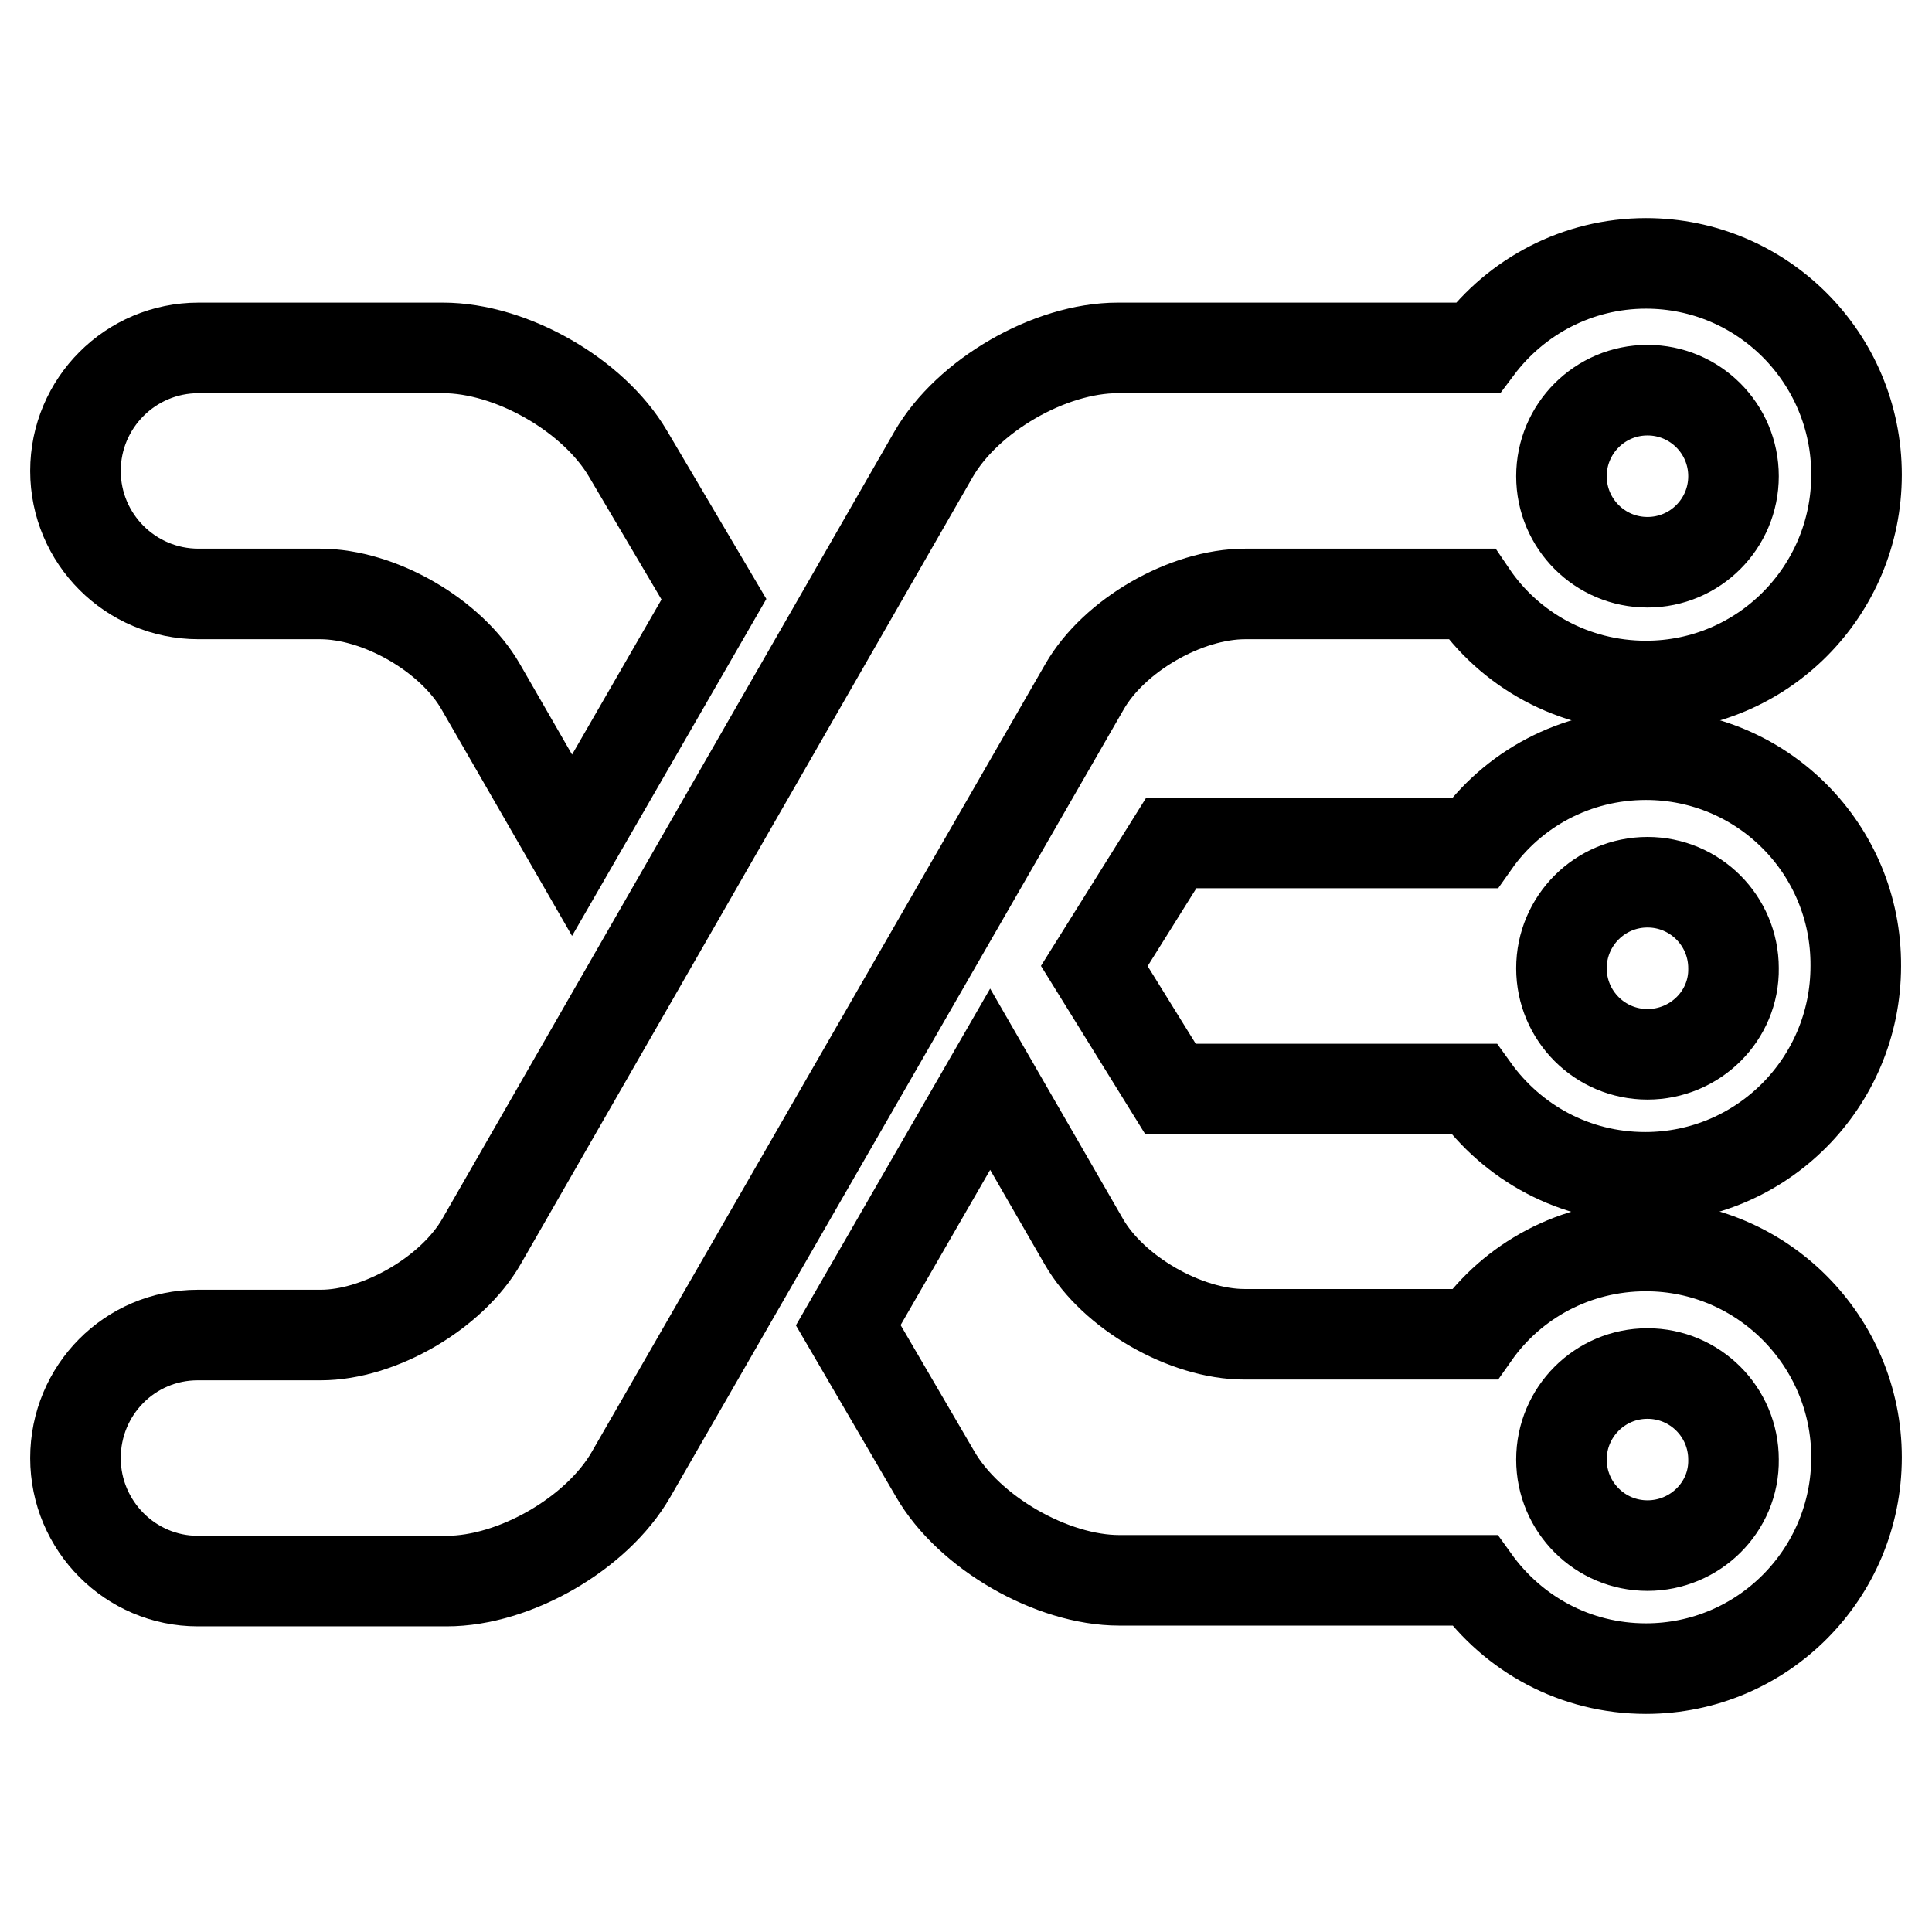
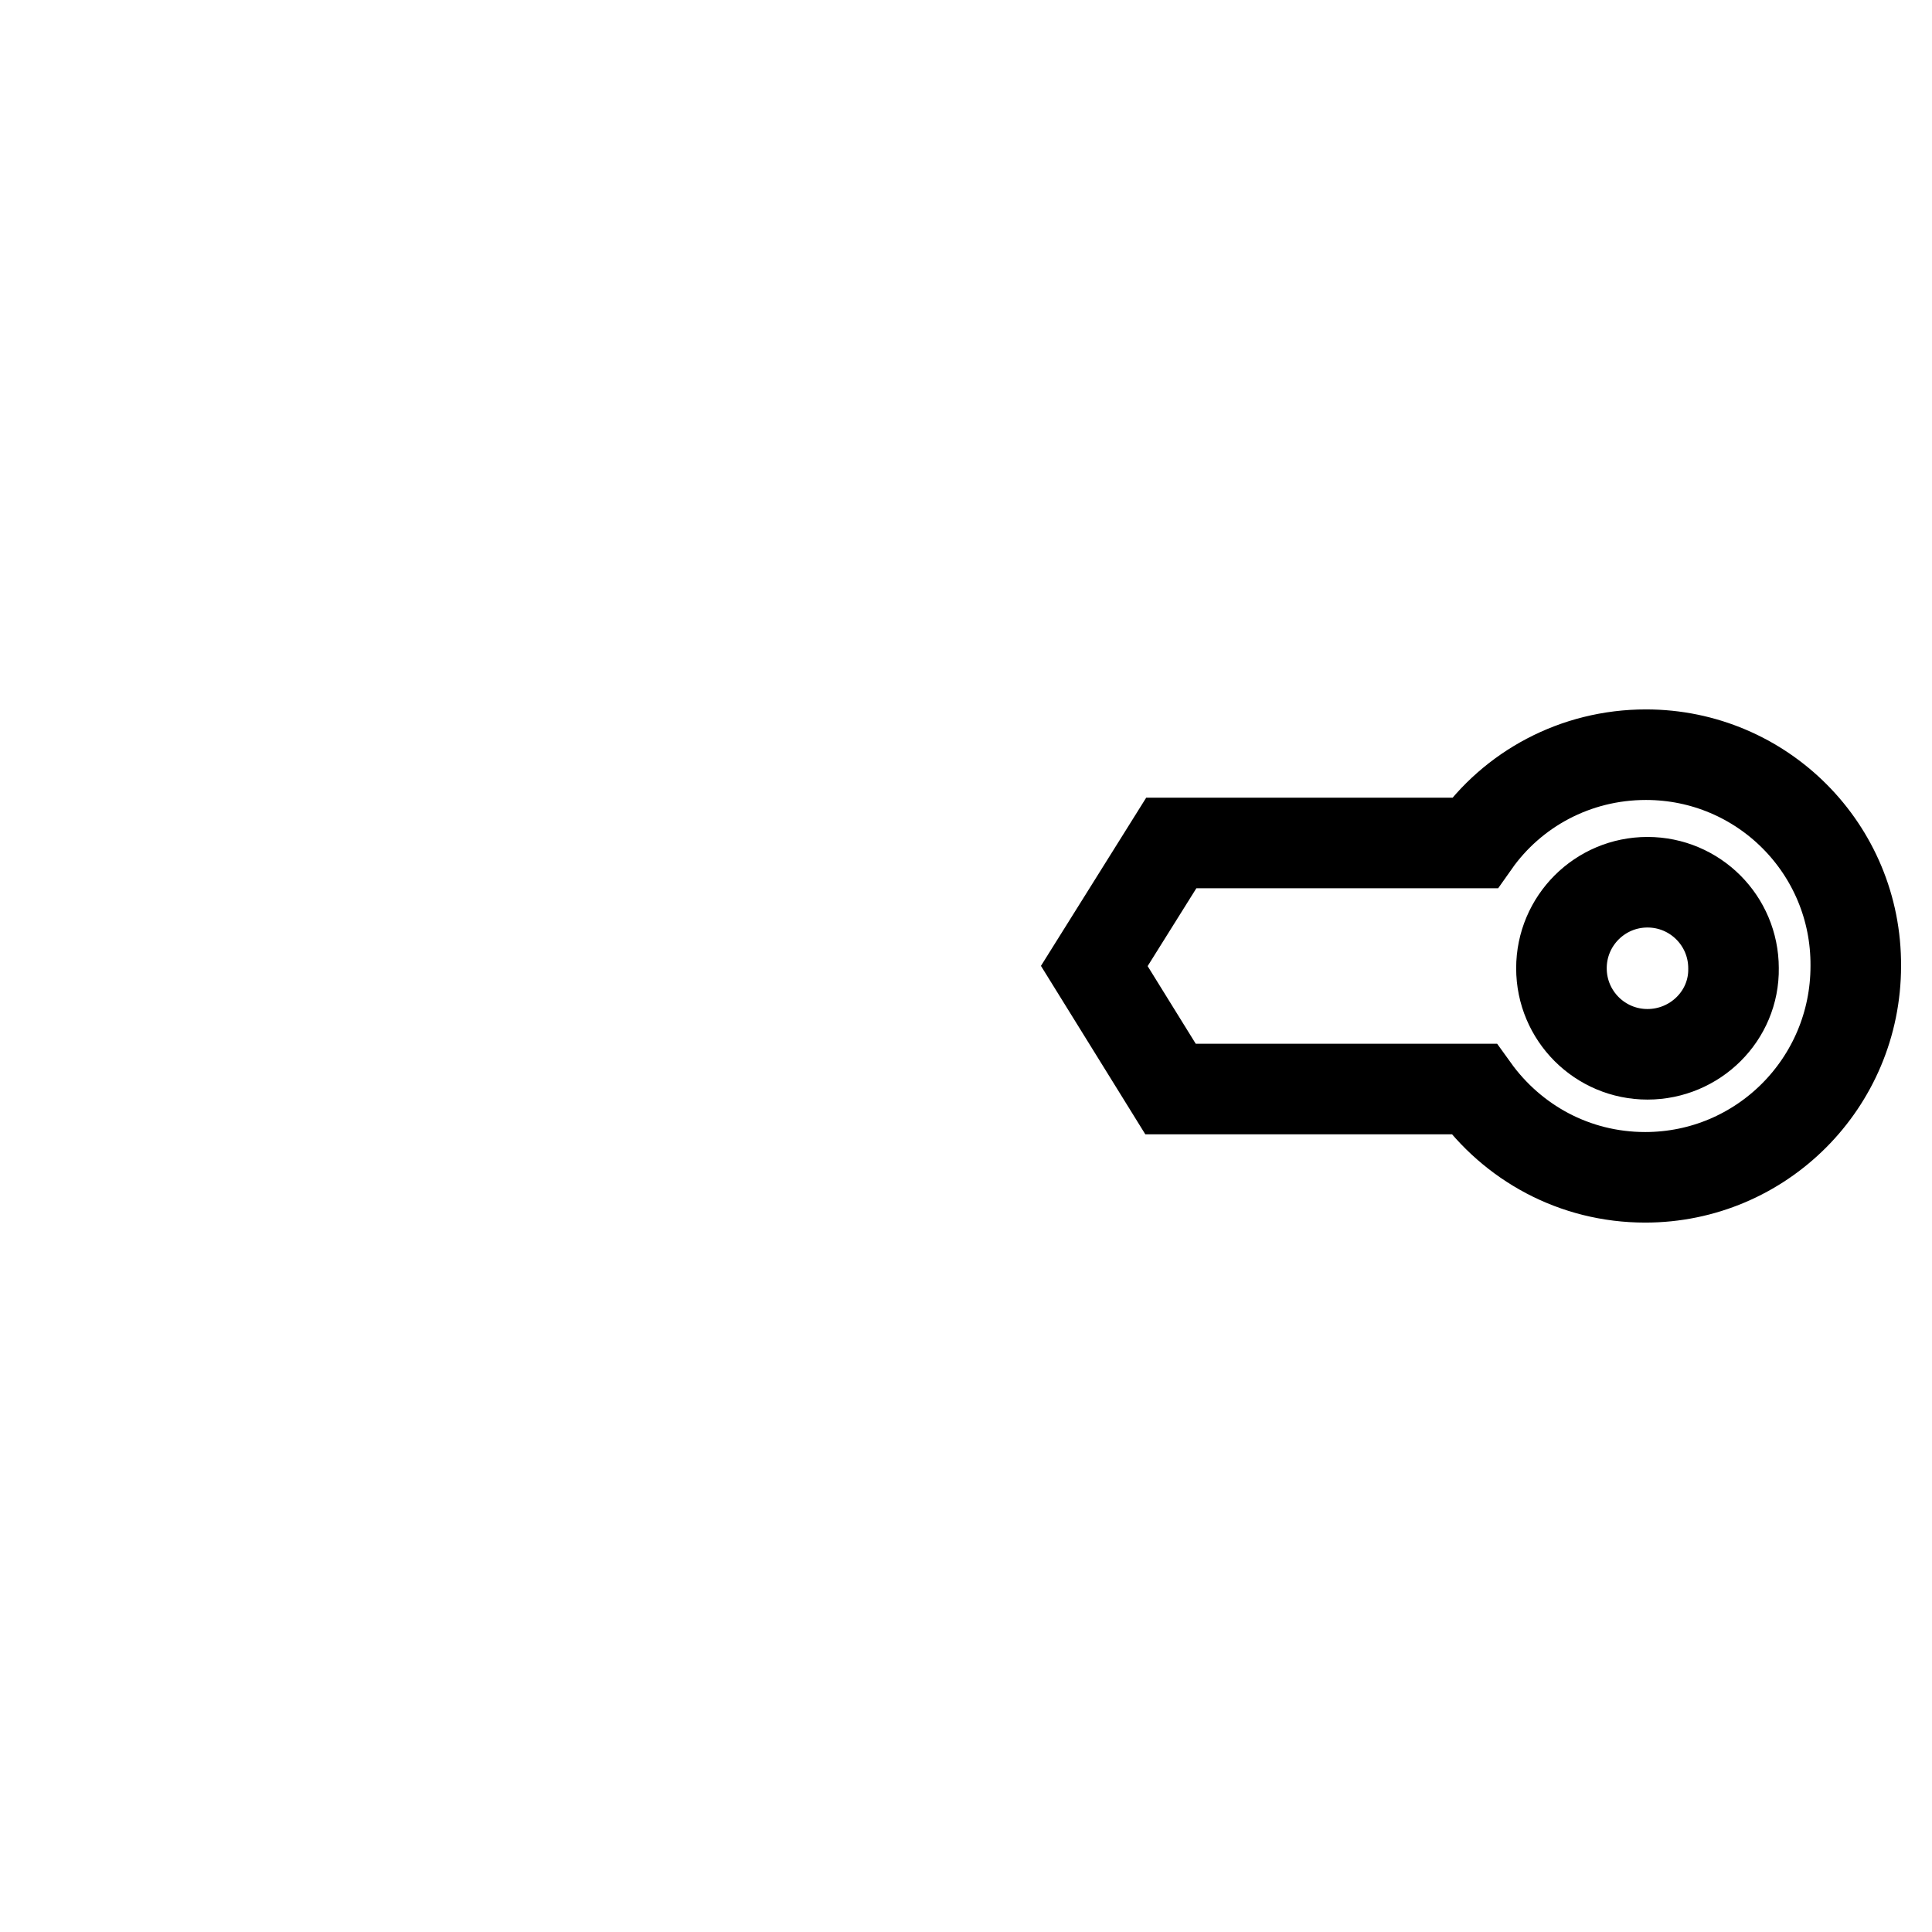
<svg xmlns="http://www.w3.org/2000/svg" version="1.1" x="0px" y="0px" viewBox="0 0 256 256" enable-background="new 0 0 256 256" xml:space="preserve">
  <g>
    <g>
-       <path stroke-width="12" fill-opacity="0" stroke="#000000" d="M26.3,78.7h16.1c7.9,0,17.4,5.5,21.3,12.3l12.1,21l18.8-32.6L83.2,60.1c-4.6-7.8-15.5-14-24.5-14H26.3c-9,0-16.3,7.3-16.3,16.3C10,71.4,17.3,78.7,26.3,78.7z" />
-       <path stroke-width="12" fill-opacity="0" stroke="#000000" d="M218.1,165.1c-9.4,0-17.7,4.6-22.7,11.7h-30.5c-7.8,0-17.4-5.5-21.3-12.3l-12.4-21.5l-18.8,32.6l11.5,19.7c4.5,7.8,15.5,14.1,24.4,14.1h47.1c5.1,7.1,13.3,11.7,22.7,11.7c15.4,0,27.9-12.5,27.9-28C246,177.7,233.5,165.1,218.1,165.1z M218.3,204.8c-6.3,0-11.4-5.1-11.4-11.4s5.1-11.4,11.4-11.4s11.4,5.1,11.4,11.4C229.8,199.7,224.6,204.8,218.3,204.8z" />
-       <path stroke-width="12" fill-opacity="0" stroke="#000000" d="M165,78.7h30c5,7.4,13.5,12.2,23.1,12.2c15.4,0,27.9-12.5,27.9-28s-12.5-28-27.9-28c-9.1,0-17.2,4.4-22.3,11.2h-47.7c-9,0-19.9,6.3-24.4,14.1L63.8,164.5c-3.9,6.8-13.5,12.4-21.3,12.4H26.2c-9,0-16.2,7.3-16.2,16.3c0,9,7.3,16.3,16.2,16.3h33c9,0,19.9-6.3,24.4-14.1L143.7,91C147.6,84.2,157.1,78.7,165,78.7z M218.3,51.7c6.3,0,11.4,5.1,11.4,11.4c0,6.3-5.1,11.4-11.4,11.4s-11.4-5.1-11.4-11.4C206.9,56.8,212,51.7,218.3,51.7z" />
      <path stroke-width="12" fill-opacity="0" stroke="#000000" d="M218.1,100c-9.4,0-17.7,4.6-22.7,11.7h-40.2L145,128l10.1,16.3h40.2c5.1,7.1,13.3,11.7,22.7,11.7c15.4,0,27.9-12.5,27.9-28C246,112.5,233.5,100,218.1,100z M218.3,139.7c-6.3,0-11.4-5.1-11.4-11.4c0-6.3,5.1-11.4,11.4-11.4s11.4,5.1,11.4,11.4C229.8,134.6,224.6,139.7,218.3,139.7z" />
    </g>
  </g>
</svg>